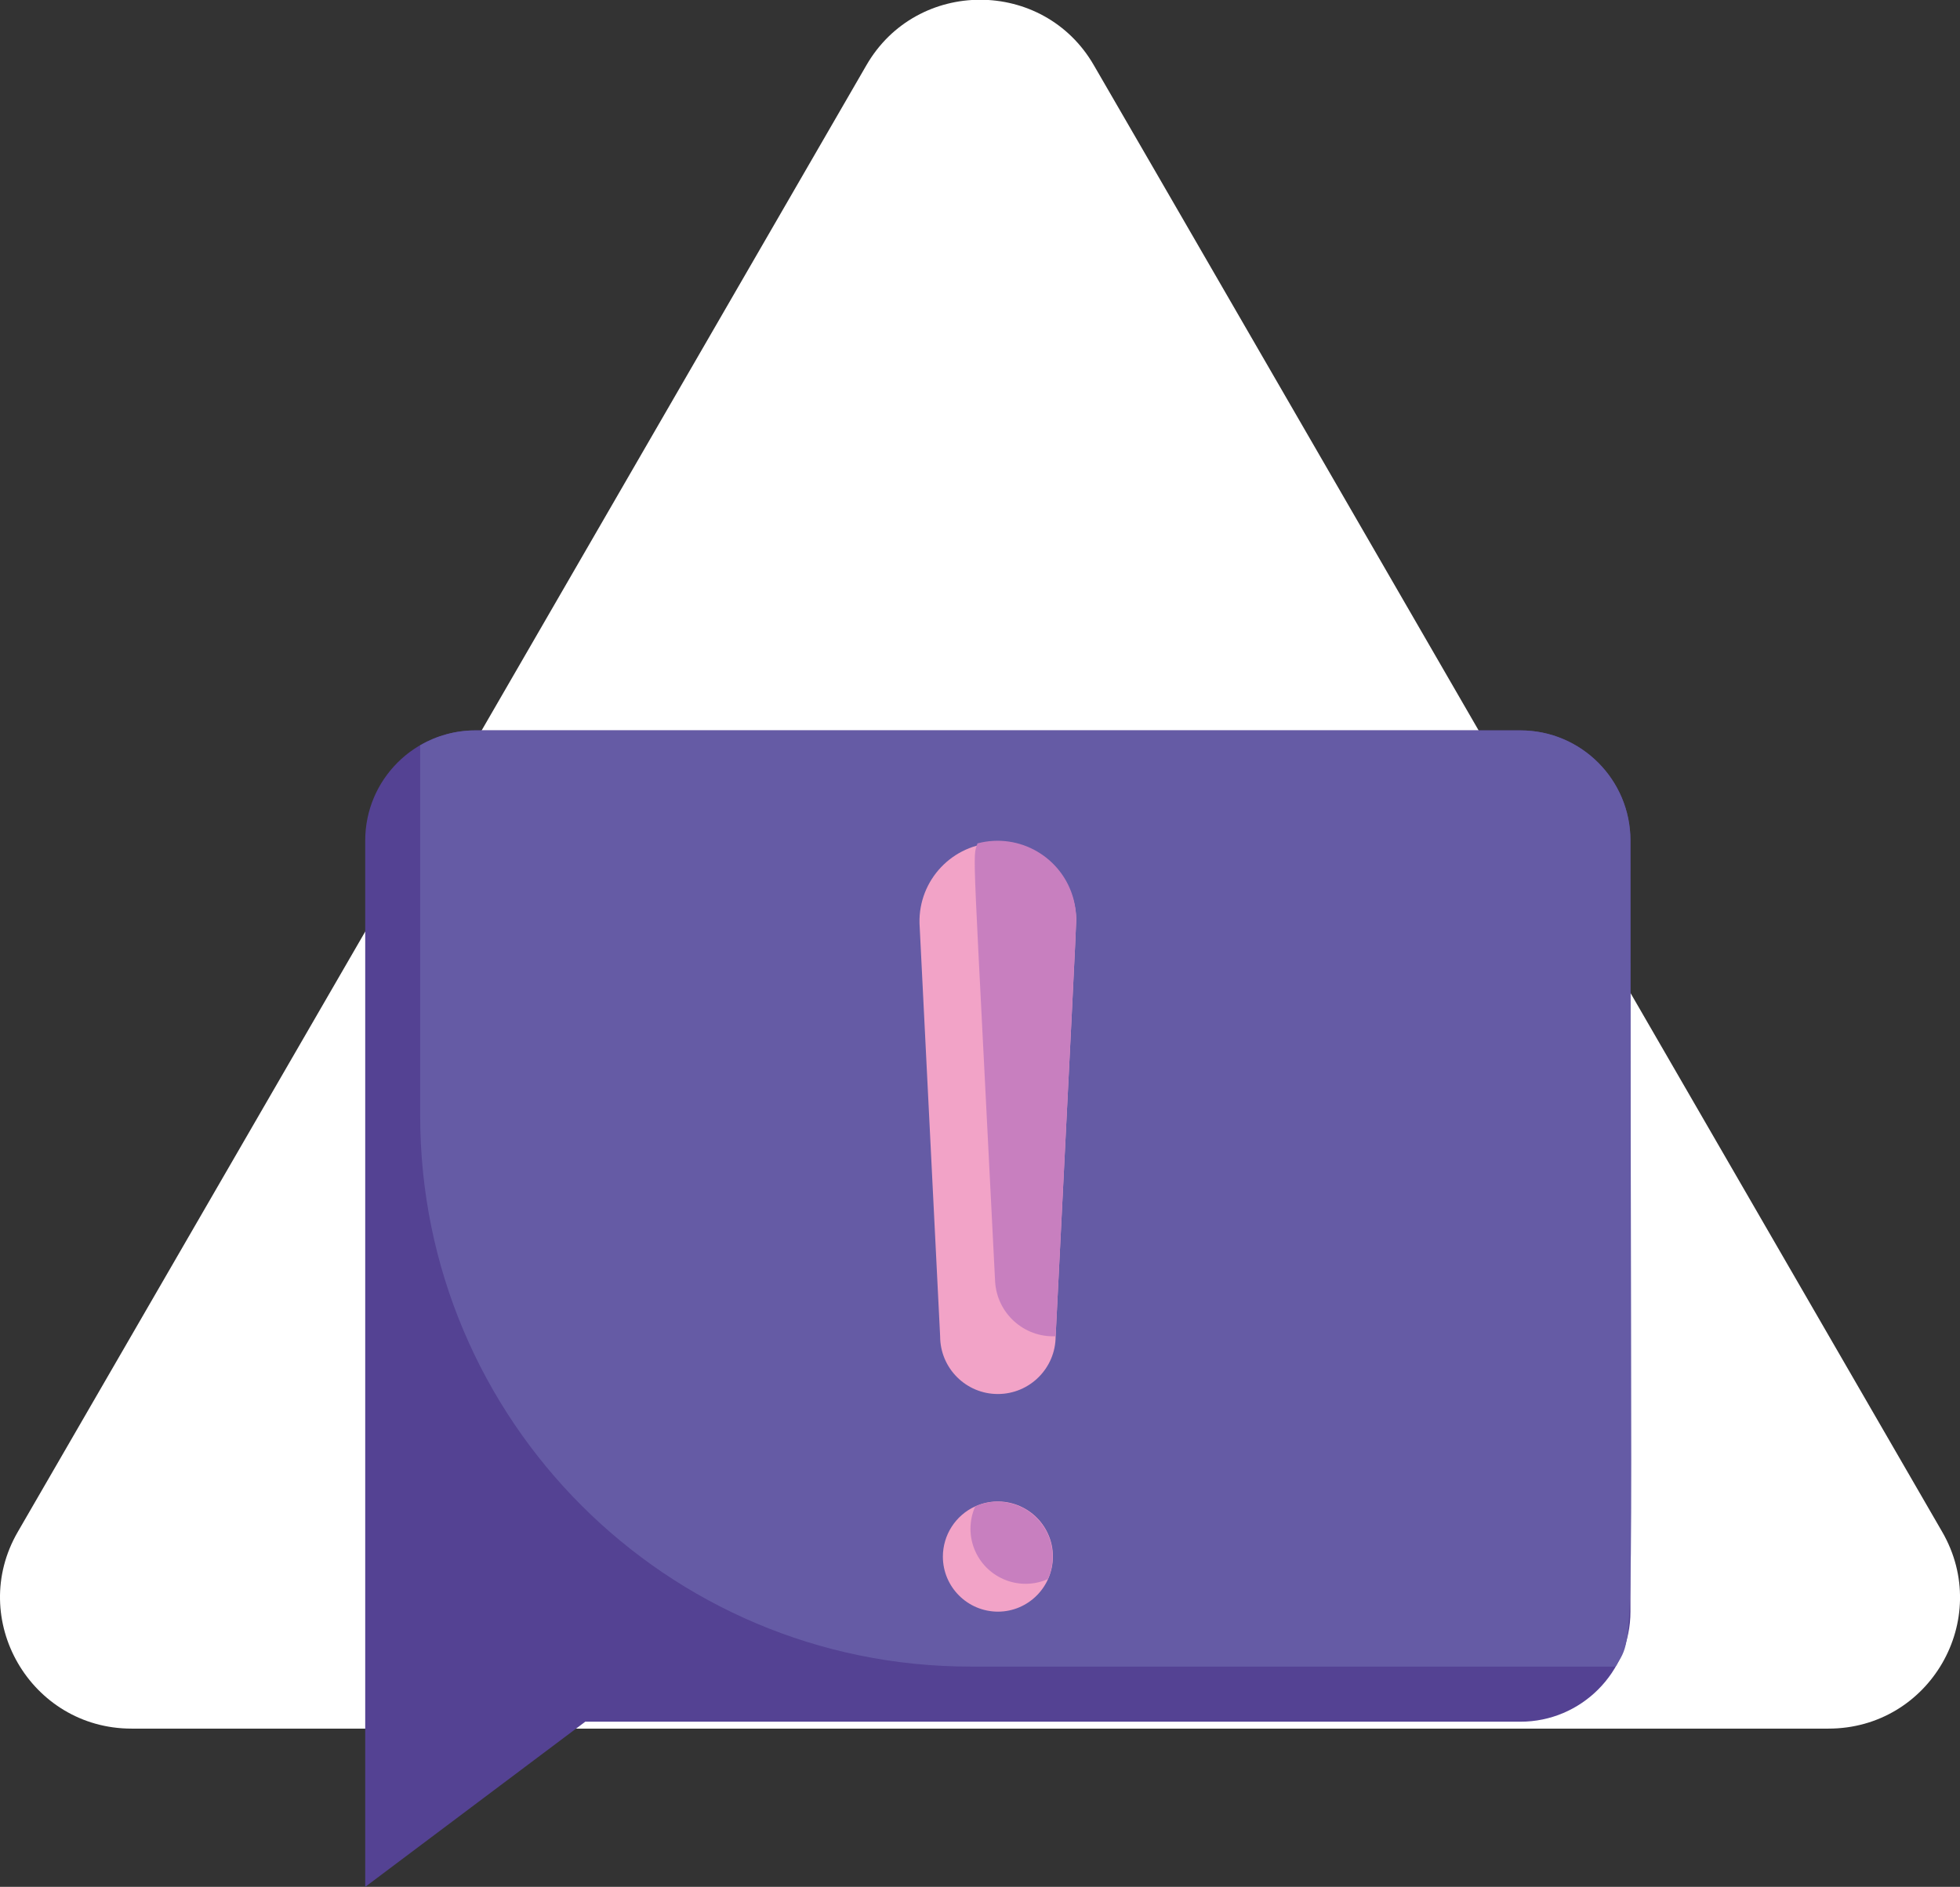
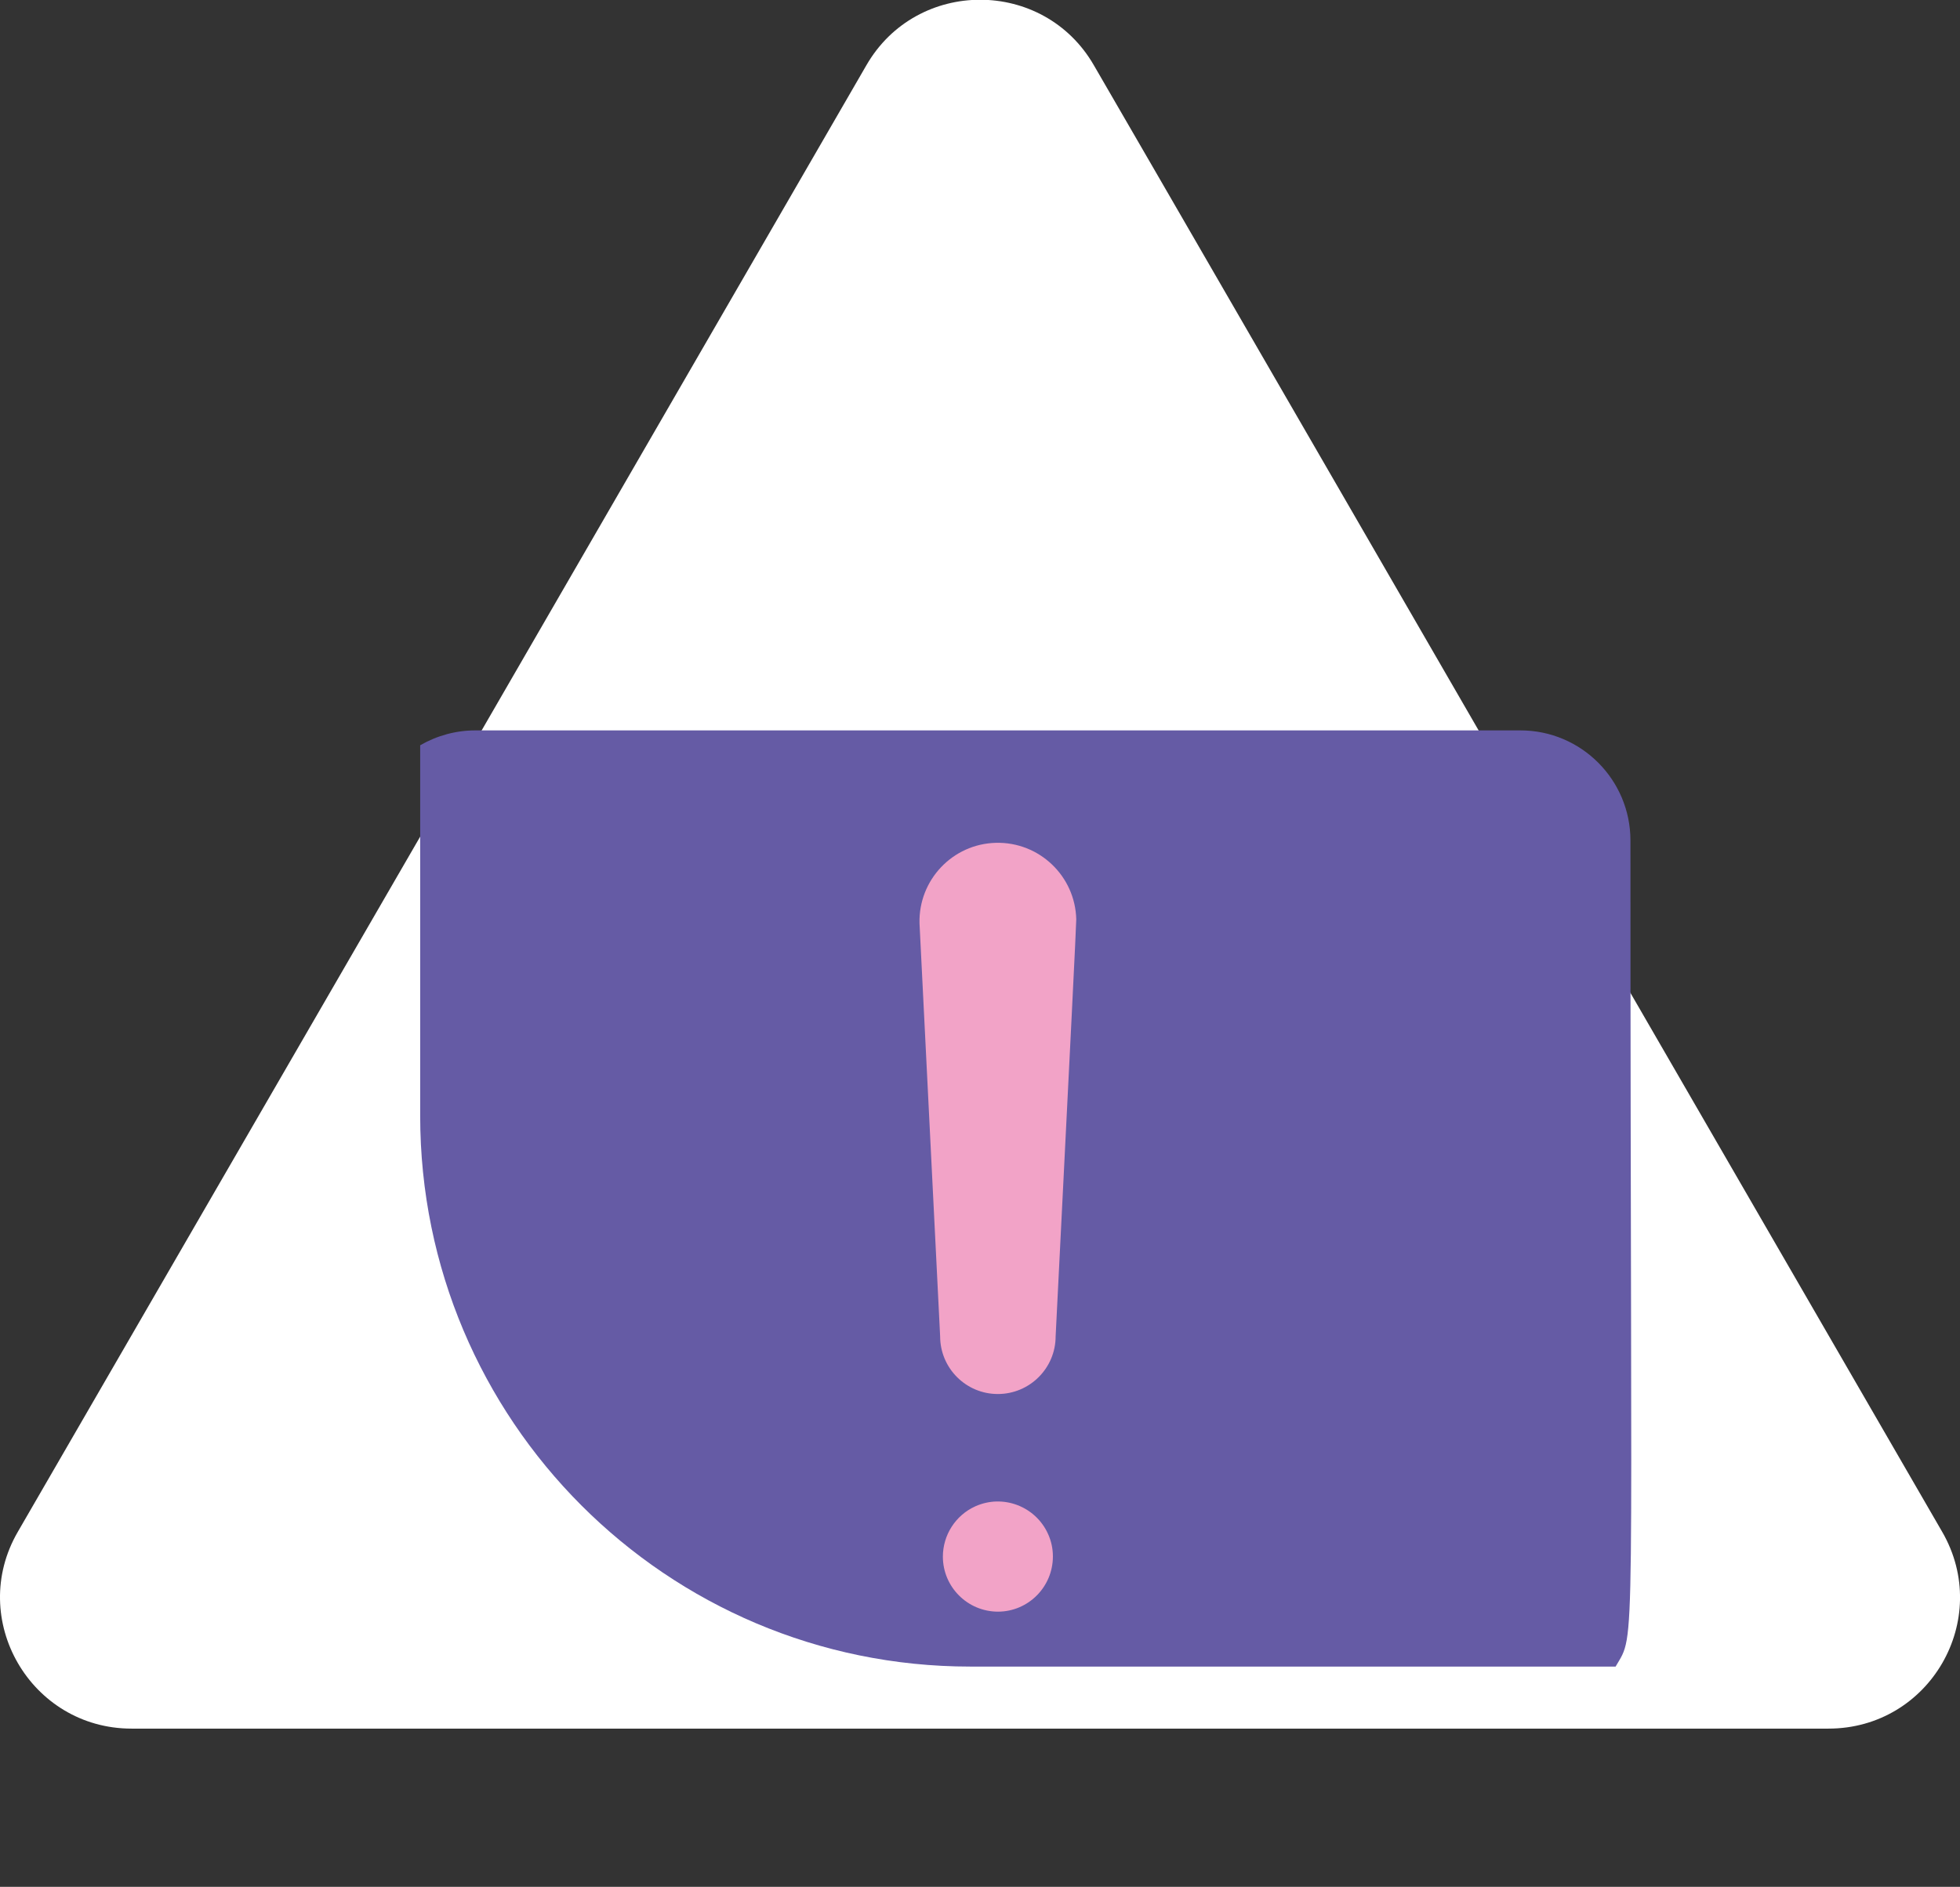
<svg xmlns="http://www.w3.org/2000/svg" width="161" height="155" viewBox="0 0 161 155" fill="none">
  <rect x="0" y="0" width="161" height="155" fill="#333333" stroke="none" />
  <g clip-path="url(#clip0_830_2578)">
    <path d="M159.537 125.835L124.695 65.598L109.103 38.629L94.807 13.912L89.853 5.36C87.784 1.773 84.147 -0.021 80.51 -0.021C76.874 -0.021 73.237 1.773 71.168 5.36L36.326 65.598L1.463 125.835C-2.696 133.01 2.508 142 10.806 142H150.194C158.513 142 163.696 133.031 159.537 125.835Z" fill="white" />
  </g>
  <g clip-path="url(#clip1_830_2578)">
-     <path d="M133.93 69.048V132.384C133.93 137.379 129.881 141.432 124.892 141.432H48.075L30 155V69.048C30 64.053 34.049 60 39.038 60H124.892C129.881 60 133.93 64.053 133.93 69.048Z" fill="#544293" />
    <path d="M133.93 69.048C133.93 137.721 134.427 133.924 132.71 136.904H79.704C54.743 136.904 34.515 116.653 34.515 91.664V61.221C35.89 60.428 37.452 60 39.038 60H124.892C129.881 60 133.93 64.053 133.93 69.048Z" fill="#655BA5" />
    <path d="M86.488 127.856C86.488 130.353 84.475 132.384 81.981 132.392C79.486 132.392 77.458 130.377 77.45 127.879C77.45 126.098 78.491 124.472 80.115 123.74C82.392 122.714 85.066 123.74 86.091 126.012C86.356 126.596 86.488 127.218 86.488 127.856Z" fill="#F2A3C7" />
-     <path d="M86.076 129.715C83.799 130.727 81.126 129.7 80.108 127.42C79.587 126.253 79.587 124.915 80.108 123.748C82.385 122.737 85.058 123.764 86.076 126.043C86.597 127.21 86.597 128.548 86.076 129.715Z" fill="#C87FBF" />
    <path d="M88.407 75.521C88.407 76.019 87.957 85.043 86.713 109.768C86.713 112.39 84.584 114.514 81.965 114.514C79.346 114.514 77.225 112.39 77.225 109.768L75.531 75.84C75.445 72.277 78.258 69.32 81.81 69.235C85.369 69.149 88.322 71.965 88.407 75.521Z" fill="#F2A3C7" />
-     <path d="M88.407 75.521C88.407 76.019 87.957 85.043 86.713 109.768C84.094 109.885 81.879 107.862 81.74 105.248C79.89 68.285 79.867 70.643 80.294 69.281C83.745 68.371 87.28 70.433 88.19 73.887C88.329 74.424 88.399 74.976 88.407 75.529V75.521Z" fill="#C87FBF" />
  </g>
  <defs>
    <clipPath id="clip0_830_2578">
      <rect width="161" height="142" fill="white" />
    </clipPath>
    <clipPath id="clip1_830_2578">
      <rect width="104" height="95" fill="white" transform="translate(30 60)" />
    </clipPath>
  </defs>
</svg>